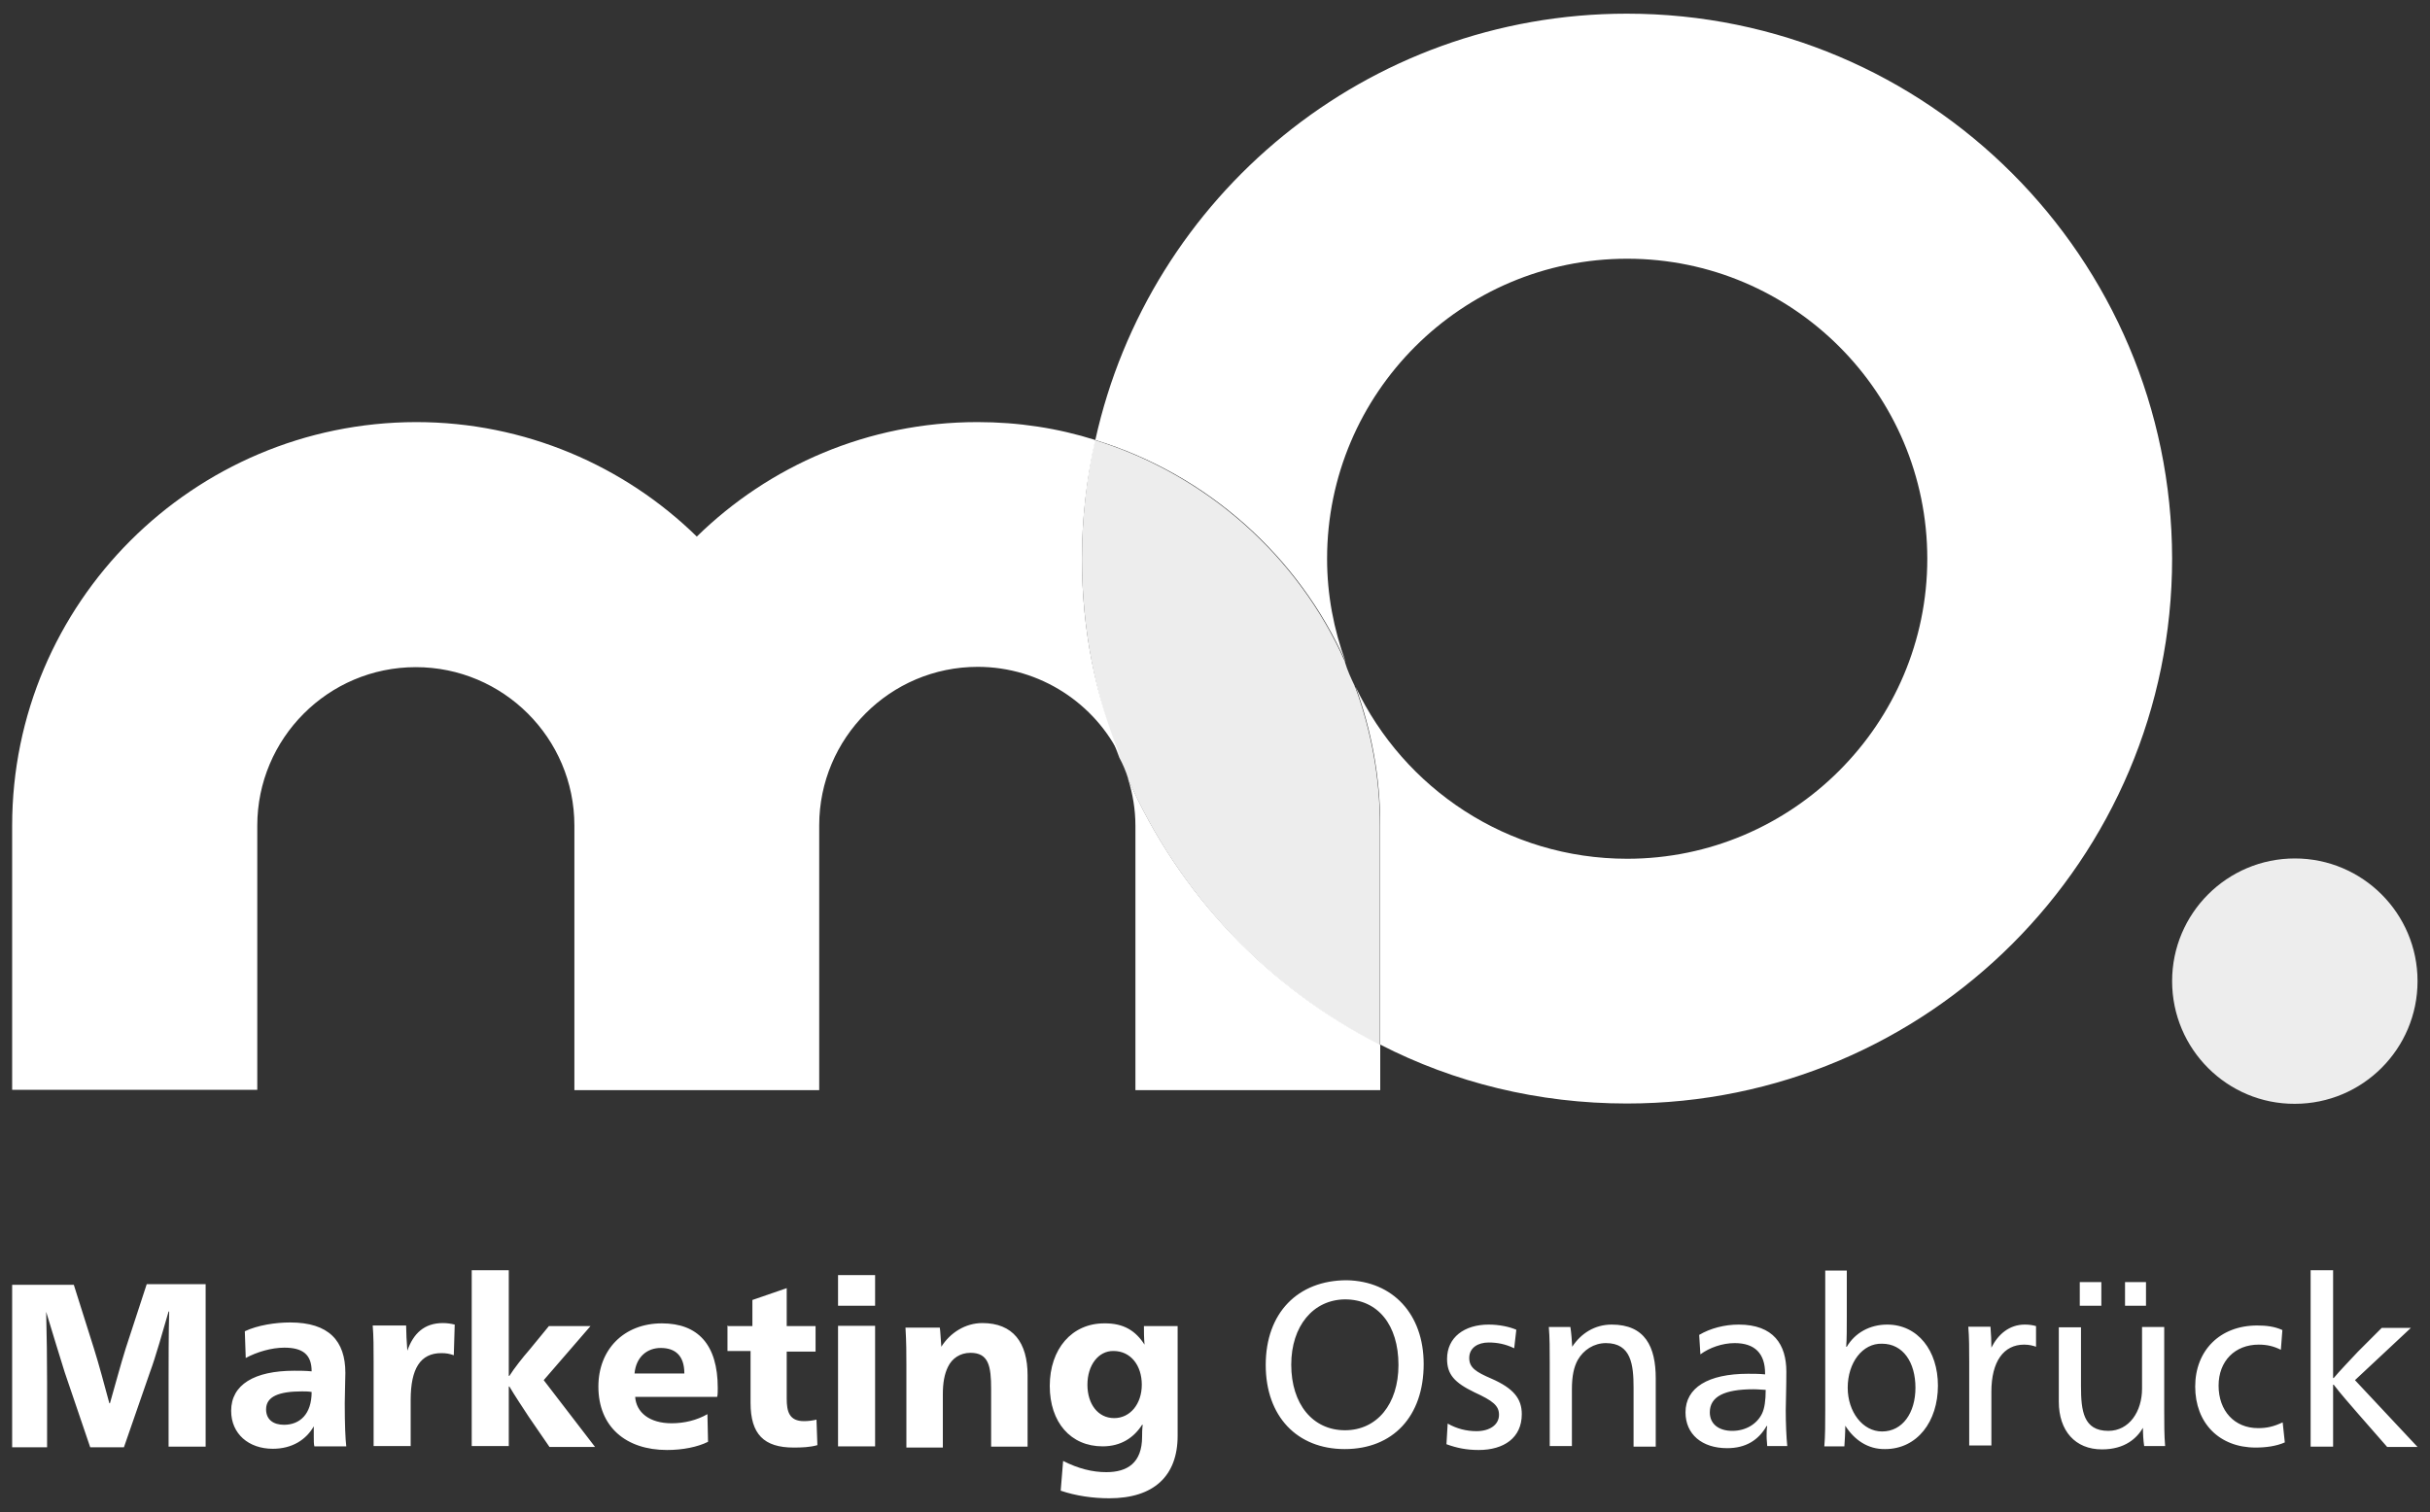
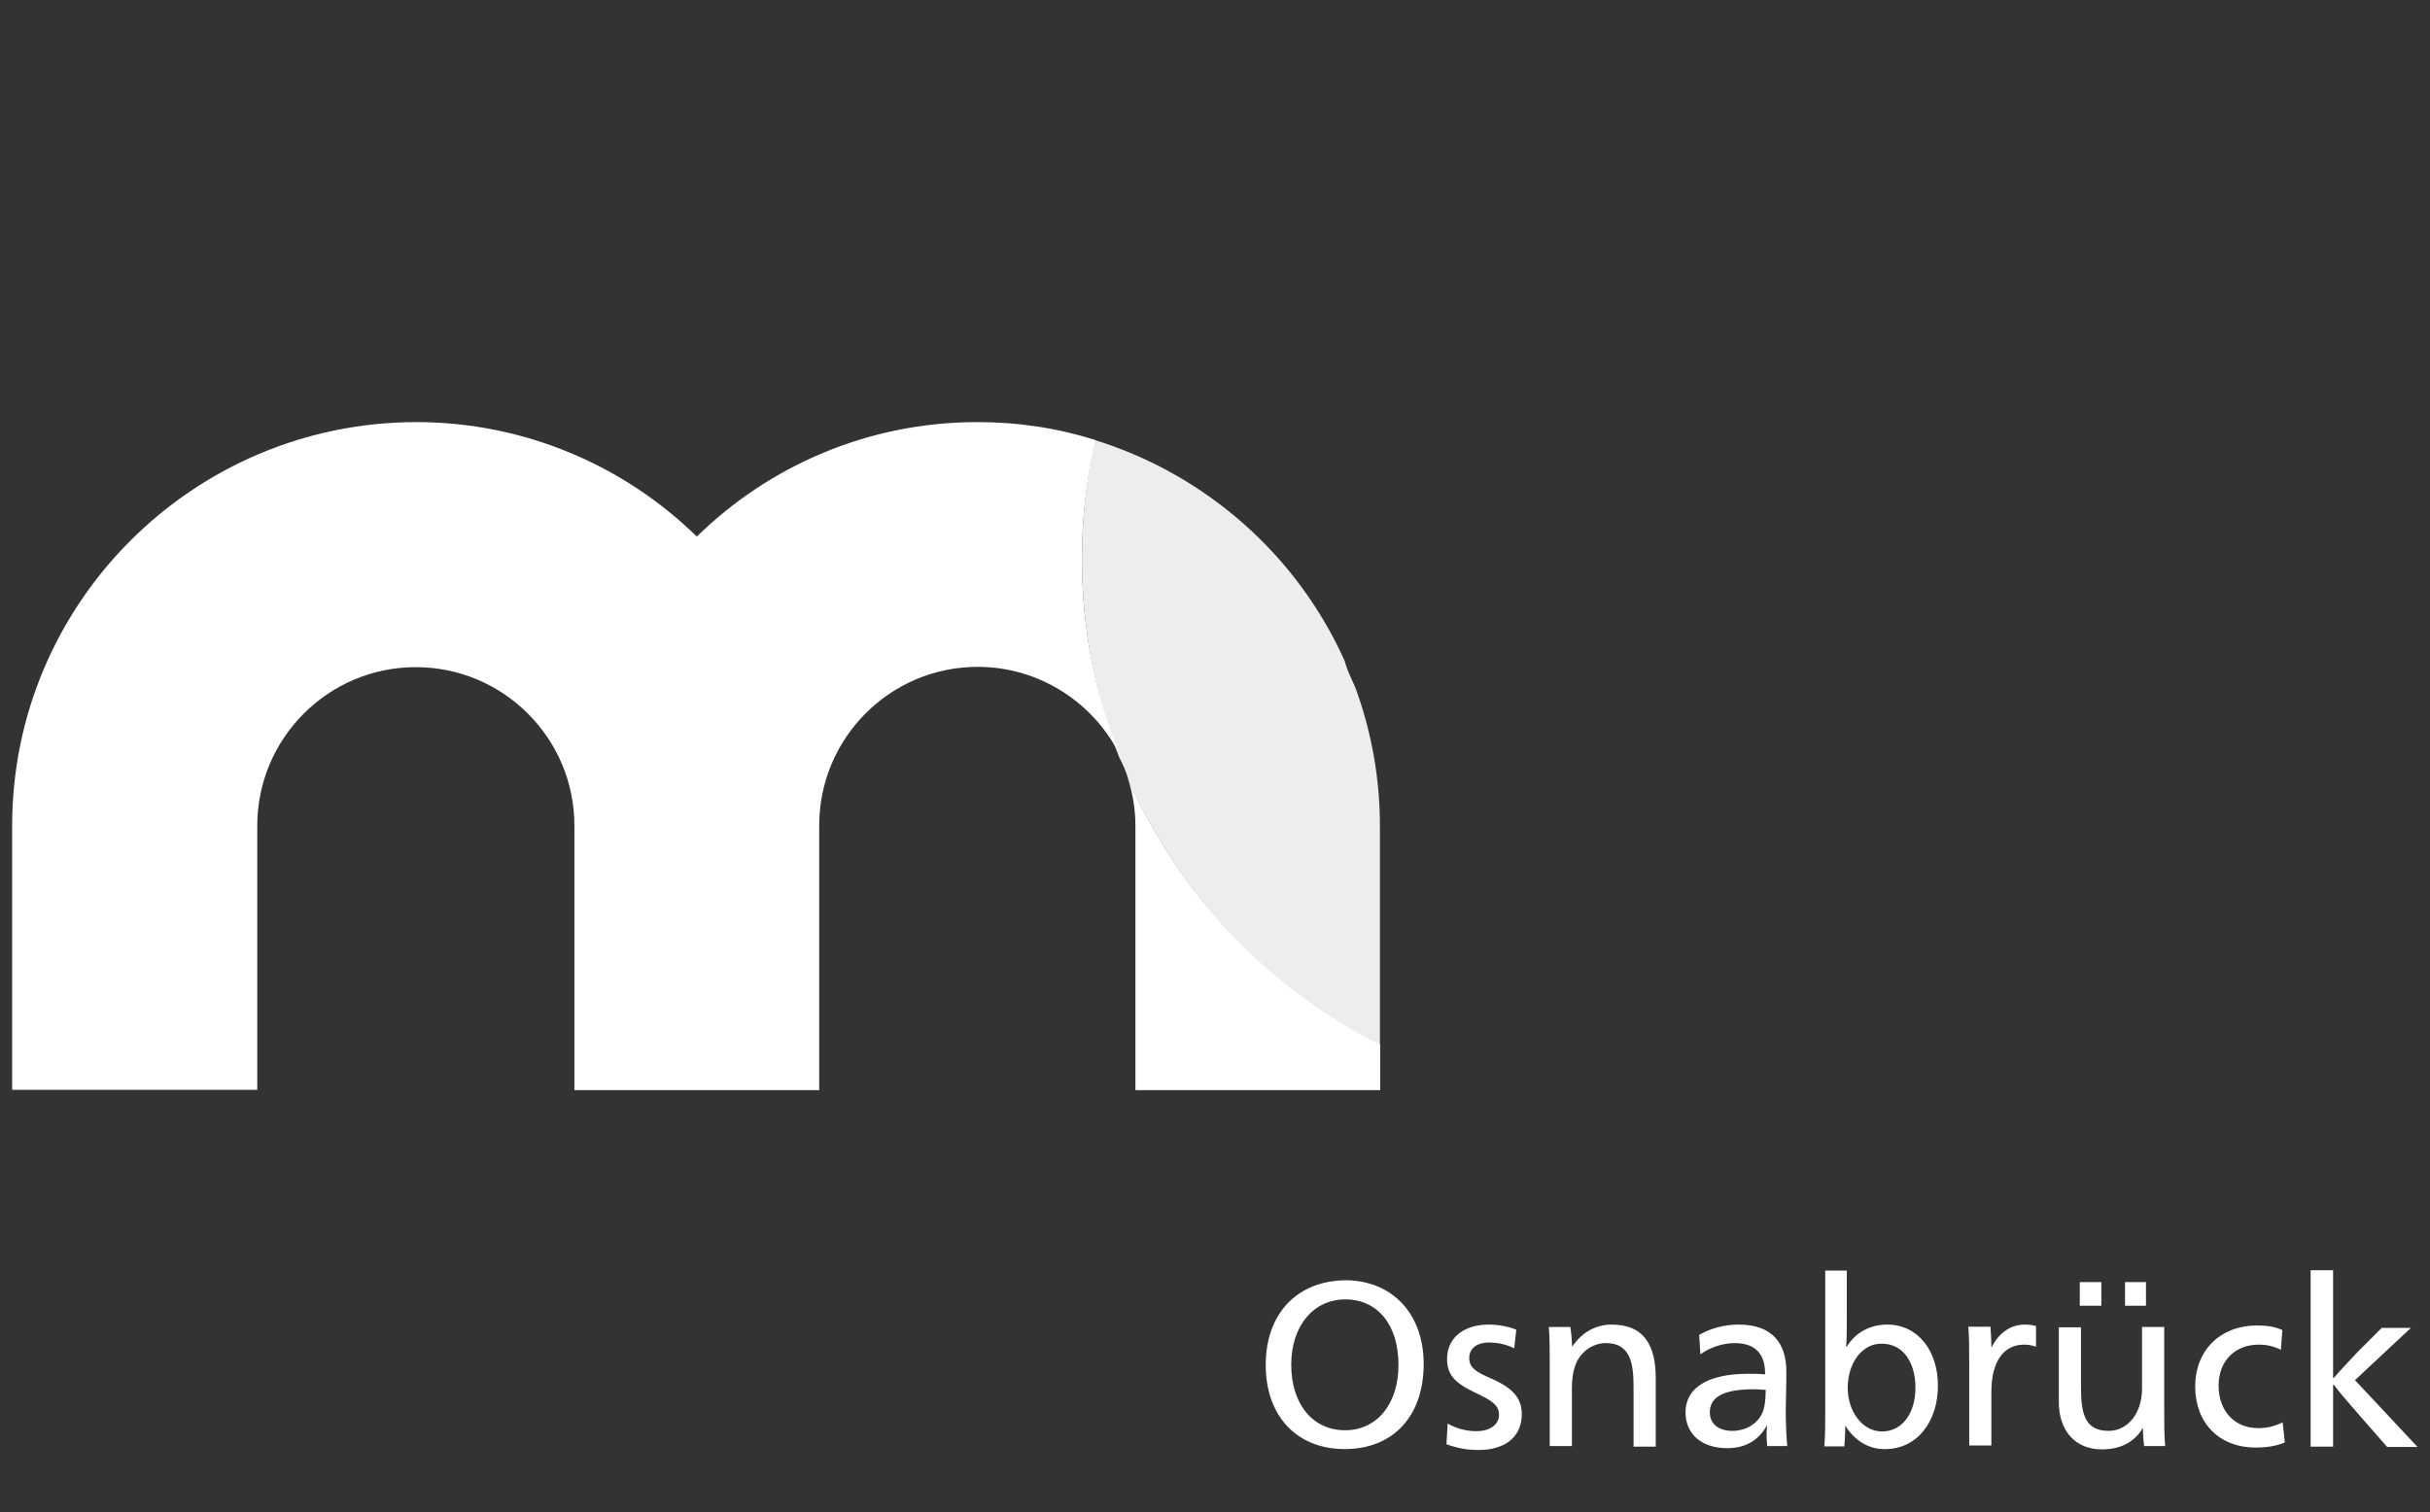
<svg xmlns="http://www.w3.org/2000/svg" version="1.1" id="Ebene_1" x="0px" y="0px" viewBox="0 0 800 498" style="enable-background:new 0 0 800 498;" xml:space="preserve">
  <rect x="0" y="0" width="800" height="498" fill="#333333" stroke="none" />
  <style type="text/css">
	.st0{fill:#FFFFFF;}
	.st1{fill:#EDEDED;}
</style>
-   <path class="st0" d="M360.6,144.9c36.8,11.3,66.9,38.2,82.4,73c-3.9-10.6-6.1-22-6.1-33.9c0-54.6,44.4-98.8,98.8-98.8  c54.6,0,98.8,44.4,98.8,98.8s-44.4,98.8-98.8,98.8c-39.4,0-73.5-23.1-89.4-56.6c5.2,14.2,8.1,29.6,8.1,45.6V344  c24.3,12.5,52,19.4,81.2,19.4c99.1,0,179.5-80.4,179.5-179.5c-0.2-99-80.4-179.4-179.5-179.4C449.9,4.5,378.3,64.6,360.6,144.9" />
  <path class="st1" d="M356.2,184.1c0,23.1,4.4,45.1,12.3,65.4c1.2,2.2,2.2,4.6,2.9,6.9v0.2c16.7,37.8,46.1,68.9,82.9,87.7v-72.3  c0-16-2.9-31.4-8.1-45.6c-0.2-0.2-0.2-0.3-0.2-0.5c-1.2-2.5-2.4-5.1-3.2-7.8v-0.2c-15.5-34.8-45.6-61.6-82.4-73  C357.7,157.5,356.2,170.7,356.2,184.1" />
  <path class="st0" d="M371.4,256.5c1.5,4.9,2.4,10,2.4,15.4V359h80.6v-14.9C417.6,325.4,388.1,294.4,371.4,256.5 M356.2,184.1  c0-13.2,1.5-26.3,4.4-39.2c-12.3-3.9-25.3-5.9-38.8-5.9c-36,0-68.6,14.4-92.4,37.7c-23.8-23.3-56.6-37.7-92.4-37.7  C63.6,139.1,4,198.6,4,271.9v87h80.7v-87c0-28.7,23.3-52.2,52.2-52.2c28.7,0,52.2,23.3,52.2,52.2V359h80.6v-87.2  c0-28.7,23.3-52.2,52.2-52.2c20.6,0,38.7,12.2,47,29.6C360.6,229.2,356.2,207.2,356.2,184.1" />
-   <path class="st1" d="M715.1,323.1c0-22.3,18.1-40.4,40.4-40.4c22.3,0,40.4,18.1,40.4,40.4c0,22.3-18.1,40.4-40.4,40.4  C733.3,363.6,715.1,345.5,715.1,323.1" />
  <g>
-     <path class="st0" d="M30.9,444c1.7,5.4,3.5,12.2,5.1,18.1h0.2c1.7-5.9,3.5-12.7,5.2-18.1l6.9-21.1h19.4v53.5H55.5V455   c0-6.6,0-16,0.2-23.1h-0.2c-1.7,5.9-4.4,15.4-6.1,19.9l-8.6,24.8H29.7l-8.4-24.7c-0.8-2.5-4.7-15.2-6.1-19.9   c0.2,7.3,0.3,16.6,0.3,23.1v21.5H4v-53.5h20.3C24.3,423.1,30.9,444,30.9,444z M99.4,458.2c-7.6,0-11.8,1.7-11.8,5.9   c0,3.4,2.4,5.1,5.9,5.1c5.2,0,9.1-3.5,9.1-10.8C101.6,458.2,100.4,458.2,99.4,458.2 M103.3,469.7c-2.5,4.4-7.1,7.4-13.5,7.4   c-7.9,0-13.7-4.9-13.7-12.5c0-8.6,7.6-13.2,20.8-13.2c1.7,0,3.7,0,5.7,0.2c0-5.6-3-7.8-9-7.8c-4.2,0-9,1.4-12.7,3.4l-0.3-8.8   c4.2-2,10.1-2.9,14.9-2.9c12.8,0,18.2,6.1,18.2,16.6c0,2.5-0.2,6.8-0.2,10c0,7.1,0.2,11.7,0.5,14.2h-10.5c-0.2-0.7-0.2-2-0.2-3.2   C103.3,472.4,103.3,471.2,103.3,469.7z M134.1,444.8c2-5.7,5.6-9.1,11.7-9.1c1.4,0,2.7,0.2,3.9,0.5l-0.3,10.1   c-1.4-0.5-2.5-0.7-4.1-0.7c-6.9,0-10.1,5.1-10.1,15.4v15.2h-12.2v-27.9c0-4.2,0-8.4-0.3-11.8h11   C133.7,438.3,133.9,442.5,134.1,444.8L134.1,444.8z M174.1,466.6c-1.9-2.9-4.7-7.1-6.4-10h-0.2v19.6h-12.2v-57.9h12.2v34.8h0.2   c1.5-2.4,4.4-6.1,6.6-8.6l6.4-7.8h13.7L179,454.5l16.9,22h-15L174.1,466.6z M225.3,452.3c0-5.9-3-8.4-7.8-8.4   c-4.4,0-8.1,2.9-8.6,8.4H225.3z M209.1,459.9c0.3,5.2,4.7,8.8,12,8.8c4.2,0,8.3-1,11.8-3l0.2,9.1c-3.4,1.7-8.3,2.7-13.5,2.7   c-13.5,0-22.6-7.6-22.6-20.9c0-12.2,8.4-20.8,20.9-20.8c11.8,0,18.4,6.9,18.4,21.3c0,0.7,0,2.4-0.2,2.9H209.1z M239.8,436.7h7.9   v-8.6l11.3-3.9v12.5h9.5v8.4H259v15.5c0,4.2,0.8,7.4,5.7,7.4c1.4,0,2.9-0.2,4.1-0.5l0.3,8.4c-2.4,0.7-5.2,0.8-7.8,0.8   c-9.8,0-14.2-4.4-14.2-14.7v-17.1h-7.6v-8.4L239.8,436.7L239.8,436.7z M288.1,476.3h-12.2v-39.7h12.2V476.3z M288.1,430h-12.2   v-10.1h12.2V430z M309.9,443.5c2.9-4.6,7.9-7.8,13.5-7.8c10.1,0,14.9,6.4,14.9,17.2v23.5h-12v-18.9c0-7.6-0.8-12-6.8-12   c-3.5,0-6.1,1.9-7.4,4.6c-1.2,2.4-1.7,5.4-1.7,9v17.6h-12v-27c0-3.5,0-7.8-0.3-12.5h11.3C309.6,438.3,309.7,441.3,309.9,443.5   L309.9,443.5z M358,456c0,6.4,3.5,11,8.8,11s9.1-4.7,9.1-11c0-6.4-3.7-11.1-9.3-11.1C361.6,444.8,358,449.6,358,456 M376.8,442.8   c-0.2-2.5-0.2-4.2-0.2-6.1h11.1v36.1c0,13.3-7.9,20.6-22.5,20.6c-5.4,0-11-0.8-16-2.5l0.8-9.8c4.9,2.5,9.6,3.7,14.2,3.7   c6.9,0,11.8-3,11.8-11.7c0-1,0-2.4,0.2-3.9h-0.2c-2.7,4.2-6.9,7.1-13,7.1c-10.5,0-17.4-7.9-17.4-19.9c0-12.2,7.3-20.6,17.9-20.6   C370,435.7,373.9,438.3,376.8,442.8L376.8,442.8z" />
    <g>
-       <path class="st0" d="M425.1,449.4c0,13,7.1,21.6,17.7,21.6c10.5,0,17.6-8.6,17.6-21.5c0-13.2-6.8-21.6-17.6-21.6    C432.3,428,425.1,436.7,425.1,449.4 M468.7,449.2c0,17.2-10.1,28-26,28c-15.7,0-26-10.8-26-27.7c0-17.1,10.5-27.9,26.7-27.9    C458.5,421.9,468.7,432.7,468.7,449.2 M476.6,468.8c3,1.7,6.2,2.5,9.5,2.5c4.2,0,7.4-2,7.4-5.4c0-3-2-4.6-8.1-7.4    c-6.6-3.2-9-5.9-9-11c0-7.1,5.7-11.3,13.7-11.3c3.4,0,6.8,0.7,9.1,1.7l-0.7,6.1c-2.9-1.4-5.6-1.9-8.4-1.9c-3.5,0-6.4,1.7-6.4,5.1    c0,3.2,2.2,4.6,7.3,6.8c7.3,3.2,10,6.6,10,11.7c0,7.8-5.9,11.8-14.2,11.8c-4.1,0-7.3-0.7-10.6-1.9L476.6,468.8L476.6,468.8z     M517.6,443.5c2.9-4.4,7.4-7.3,13-7.3c11,0,14.5,7.3,14.5,17.7v22.5h-7.3V457c0-7.6-0.8-14.7-9.1-14.7c-3.9,0-7.4,2.2-9.3,5.6    c-1.2,2.2-1.9,5.1-1.9,9.6v18.7h-7.3v-27.5c0-4.2,0-8.3-0.3-11.7h7.1C517.3,438.9,517.5,441.5,517.6,443.5L517.6,443.5z     M577.3,457.5c-9.6,0-14.4,2.4-14.4,7.6c0,3.9,3,6.1,7.4,6.1c4.4,0,8.1-2.2,9.8-5.7c0.8-1.7,1.2-4.2,1.2-7.8    C580.3,457.7,579,457.5,577.3,457.5 M559.4,439.6c3.7-2.2,8.4-3.4,13-3.4c11.5,0,15.7,6.6,15.7,15.5c0,5.1-0.2,11.1-0.2,12.7    c0,4.2,0.2,9,0.5,11.8h-6.6c0-0.7-0.2-2-0.2-3.2c0-1,0-2.4,0.2-3.4h-0.2c-2.7,4.7-6.9,7.3-13,7.3c-8.3,0-13.7-4.6-13.7-11.8    c0-8.1,7.4-12.7,20.6-12.7c1.7,0,3.7,0,5.6,0.2v-0.3c0-6.6-3.4-10-10-10c-4.1,0-8.3,1.5-11.3,3.7L559.4,439.6L559.4,439.6z     M608.3,457c0,7.9,4.9,14.4,11.3,14.4c6.8,0,11-6.2,11-14.4c0-8.4-4.1-14.5-11-14.5C613.2,442.3,608.3,448.7,608.3,457     M607.5,469.5c0,2.5-0.2,5.2-0.3,6.8h-6.6c0.3-3.4,0.3-7.6,0.3-11.8v-46.1h7.1v15c0,3.9,0,7.6-0.2,10.1h0.2    c2.7-4.6,7.6-7.3,13.3-7.3c10.1,0,16.7,8.6,16.7,20.1c0,11.8-6.8,20.9-17.4,20.9C614.9,477.3,610.4,474.1,607.5,469.5z     M655.6,443.8c2.2-4.4,5.9-7.6,11-7.6c1.5,0,2.7,0.2,3.7,0.5v6.8c-0.8-0.3-2.2-0.7-3.9-0.7c-6.8,0-10.8,5.6-10.8,15.5v17.7h-7.3    v-27.4c0-4.2,0-8.3-0.3-11.7h7.3C655.5,439.3,655.6,441.8,655.6,443.8z M706.5,430h-6.9v-7.8h6.9V430z M691.8,430h-7.1v-7.8h7.1    V430z M705.5,470.2c-2,3.4-5.9,7.1-13.5,7.1c-8.8,0-14.2-6.1-14.2-15.7v-24.5h7.3v19.4c0,8.1,0.8,14.7,9,14.7    c6.9,0,11.1-6.4,11.1-13.9v-20.3h7.3v27.4c0,4.2,0,8.4,0.3,11.8h-6.9C705.6,474.2,705.5,472.2,705.5,470.2L705.5,470.2z     M750.9,444.5c-2.4-1.2-4.6-1.7-7.3-1.7c-7.8,0-13.2,5.4-13.2,13.5c0,8.3,5.2,14,13,14c2.9,0,5.1-0.5,8.1-1.9l0.7,6.6    c-2.7,1.2-6.1,1.7-9.6,1.7c-12,0-19.9-8.1-19.9-20.1c0-11.8,8.1-20.1,20.4-20.1c2.9,0,5.7,0.3,8.3,1.5L750.9,444.5z M776.1,465.3    c-2.5-2.9-5.6-6.4-7.8-9.3h-0.2v20.4h-7.4v-58.1h7.4v35.5h0.2c2-2.4,5.4-5.9,7.9-8.6l7.9-7.9h9.6l-18.4,17.2l20.6,22h-10    L776.1,465.3z" />
+       <path class="st0" d="M425.1,449.4c0,13,7.1,21.6,17.7,21.6c10.5,0,17.6-8.6,17.6-21.5c0-13.2-6.8-21.6-17.6-21.6    C432.3,428,425.1,436.7,425.1,449.4 M468.7,449.2c0,17.2-10.1,28-26,28c-15.7,0-26-10.8-26-27.7c0-17.1,10.5-27.9,26.7-27.9    C458.5,421.9,468.7,432.7,468.7,449.2 M476.6,468.8c3,1.7,6.2,2.5,9.5,2.5c4.2,0,7.4-2,7.4-5.4c0-3-2-4.6-8.1-7.4    c-6.6-3.2-9-5.9-9-11c0-7.1,5.7-11.3,13.7-11.3c3.4,0,6.8,0.7,9.1,1.7l-0.7,6.1c-2.9-1.4-5.6-1.9-8.4-1.9c-3.5,0-6.4,1.7-6.4,5.1    c0,3.2,2.2,4.6,7.3,6.8c7.3,3.2,10,6.6,10,11.7c0,7.8-5.9,11.8-14.2,11.8c-4.1,0-7.3-0.7-10.6-1.9L476.6,468.8L476.6,468.8z     M517.6,443.5c2.9-4.4,7.4-7.3,13-7.3c11,0,14.5,7.3,14.5,17.7v22.5h-7.3V457c0-7.6-0.8-14.7-9.1-14.7c-3.9,0-7.4,2.2-9.3,5.6    c-1.2,2.2-1.9,5.1-1.9,9.6v18.7h-7.3v-27.5c0-4.2,0-8.3-0.3-11.7h7.1C517.3,438.9,517.5,441.5,517.6,443.5L517.6,443.5z     M577.3,457.5c-9.6,0-14.4,2.4-14.4,7.6c0,3.9,3,6.1,7.4,6.1c4.4,0,8.1-2.2,9.8-5.7c0.8-1.7,1.2-4.2,1.2-7.8    C580.3,457.7,579,457.5,577.3,457.5 M559.4,439.6c3.7-2.2,8.4-3.4,13-3.4c11.5,0,15.7,6.6,15.7,15.5c0,5.1-0.2,11.1-0.2,12.7    c0,4.2,0.2,9,0.5,11.8h-6.6c0-0.7-0.2-2-0.2-3.2c0-1,0-2.4,0.2-3.4h-0.2c-2.7,4.7-6.9,7.3-13,7.3c-8.3,0-13.7-4.6-13.7-11.8    c0-8.1,7.4-12.7,20.6-12.7c1.7,0,3.7,0,5.6,0.2v-0.3c0-6.6-3.4-10-10-10c-4.1,0-8.3,1.5-11.3,3.7L559.4,439.6L559.4,439.6z     M608.3,457c0,7.9,4.9,14.4,11.3,14.4c6.8,0,11-6.2,11-14.4c0-8.4-4.1-14.5-11-14.5C613.2,442.3,608.3,448.7,608.3,457     M607.5,469.5c0,2.5-0.2,5.2-0.3,6.8h-6.6c0.3-3.4,0.3-7.6,0.3-11.8v-46.1h7.1v15c0,3.9,0,7.6-0.2,10.1h0.2    c2.7-4.6,7.6-7.3,13.3-7.3c10.1,0,16.7,8.6,16.7,20.1c0,11.8-6.8,20.9-17.4,20.9C614.9,477.3,610.4,474.1,607.5,469.5z     M655.6,443.8c2.2-4.4,5.9-7.6,11-7.6c1.5,0,2.7,0.2,3.7,0.5v6.8c-0.8-0.3-2.2-0.7-3.9-0.7c-6.8,0-10.8,5.6-10.8,15.5v17.7h-7.3    v-27.4c0-4.2,0-8.3-0.3-11.7h7.3C655.5,439.3,655.6,441.8,655.6,443.8z M706.5,430h-6.9v-7.8h6.9V430z M691.8,430h-7.1v-7.8h7.1    V430z M705.5,470.2c-2,3.4-5.9,7.1-13.5,7.1c-8.8,0-14.2-6.1-14.2-15.7v-24.5h7.3v19.4c0,8.1,0.8,14.7,9,14.7    c6.9,0,11.1-6.4,11.1-13.9v-20.3h7.3v27.4c0,4.2,0,8.4,0.3,11.8h-6.9C705.6,474.2,705.5,472.2,705.5,470.2L705.5,470.2z     M750.9,444.5c-2.4-1.2-4.6-1.7-7.3-1.7c-7.8,0-13.2,5.4-13.2,13.5c0,8.3,5.2,14,13,14c2.9,0,5.1-0.5,8.1-1.9l0.7,6.6    c-2.7,1.2-6.1,1.7-9.6,1.7c-12,0-19.9-8.1-19.9-20.1c0-11.8,8.1-20.1,20.4-20.1c2.9,0,5.7,0.3,8.3,1.5z M776.1,465.3    c-2.5-2.9-5.6-6.4-7.8-9.3h-0.2v20.4h-7.4v-58.1h7.4v35.5h0.2c2-2.4,5.4-5.9,7.9-8.6l7.9-7.9h9.6l-18.4,17.2l20.6,22h-10    L776.1,465.3z" />
    </g>
  </g>
</svg>